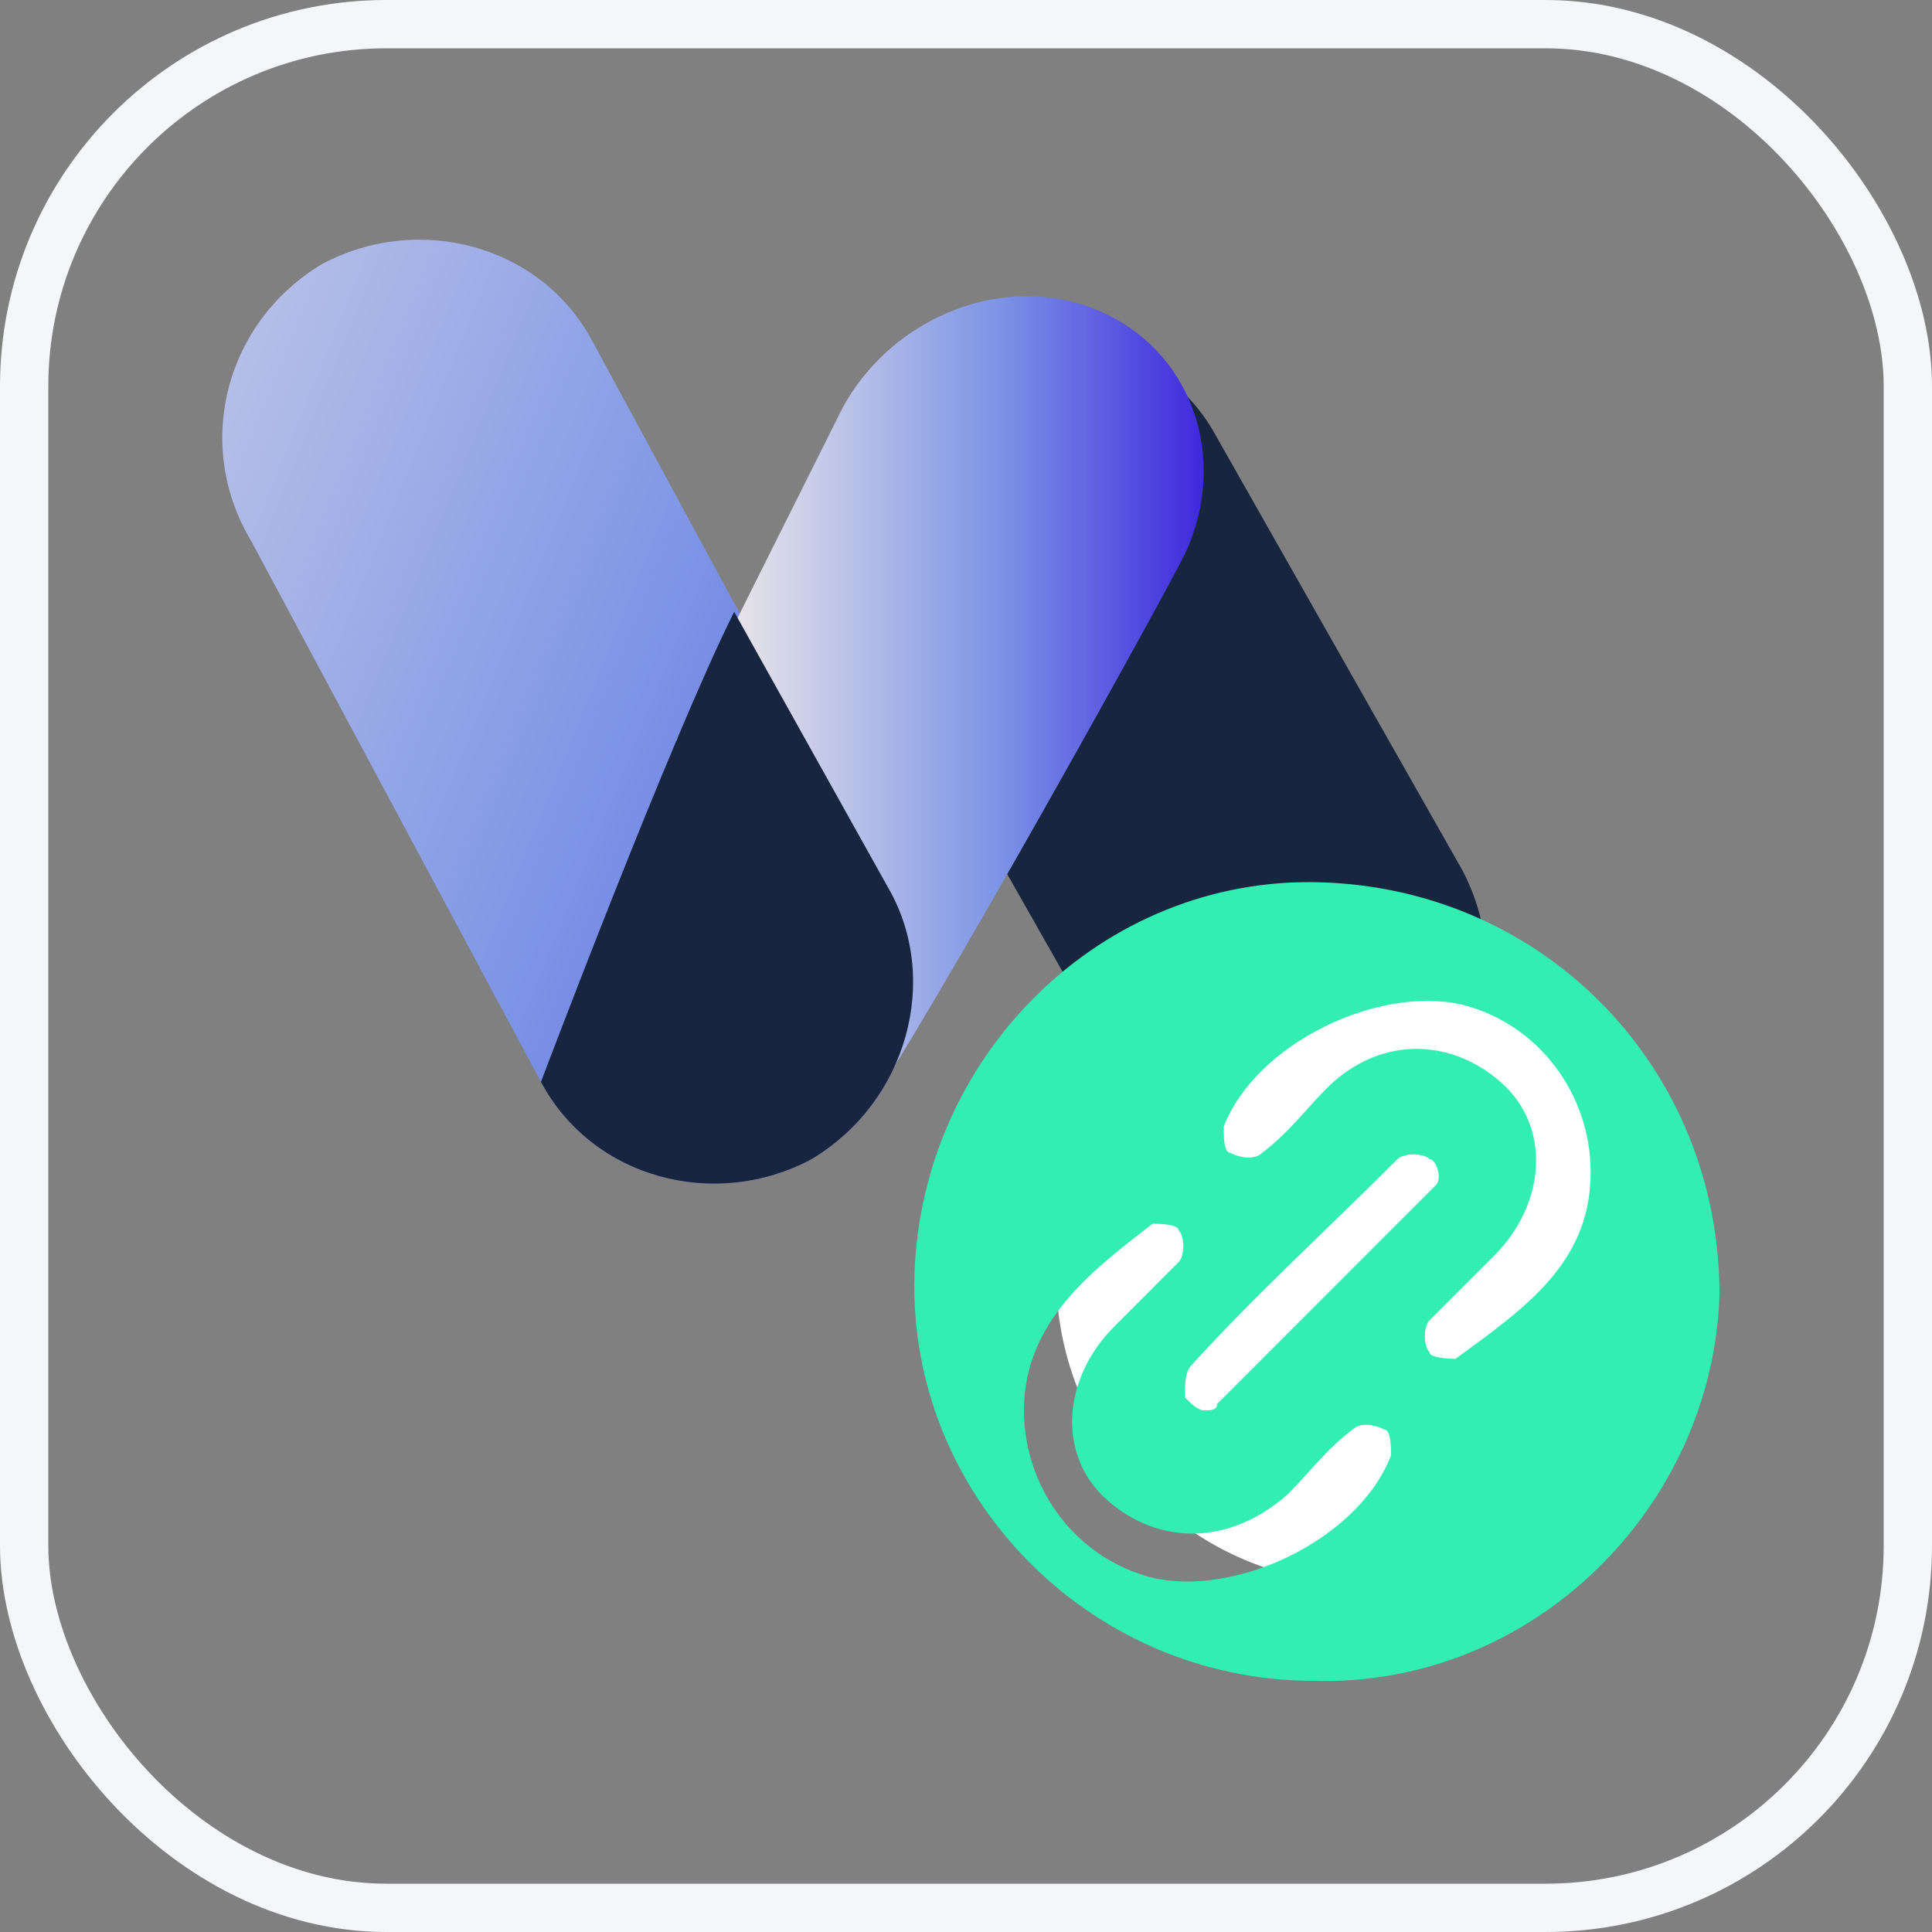
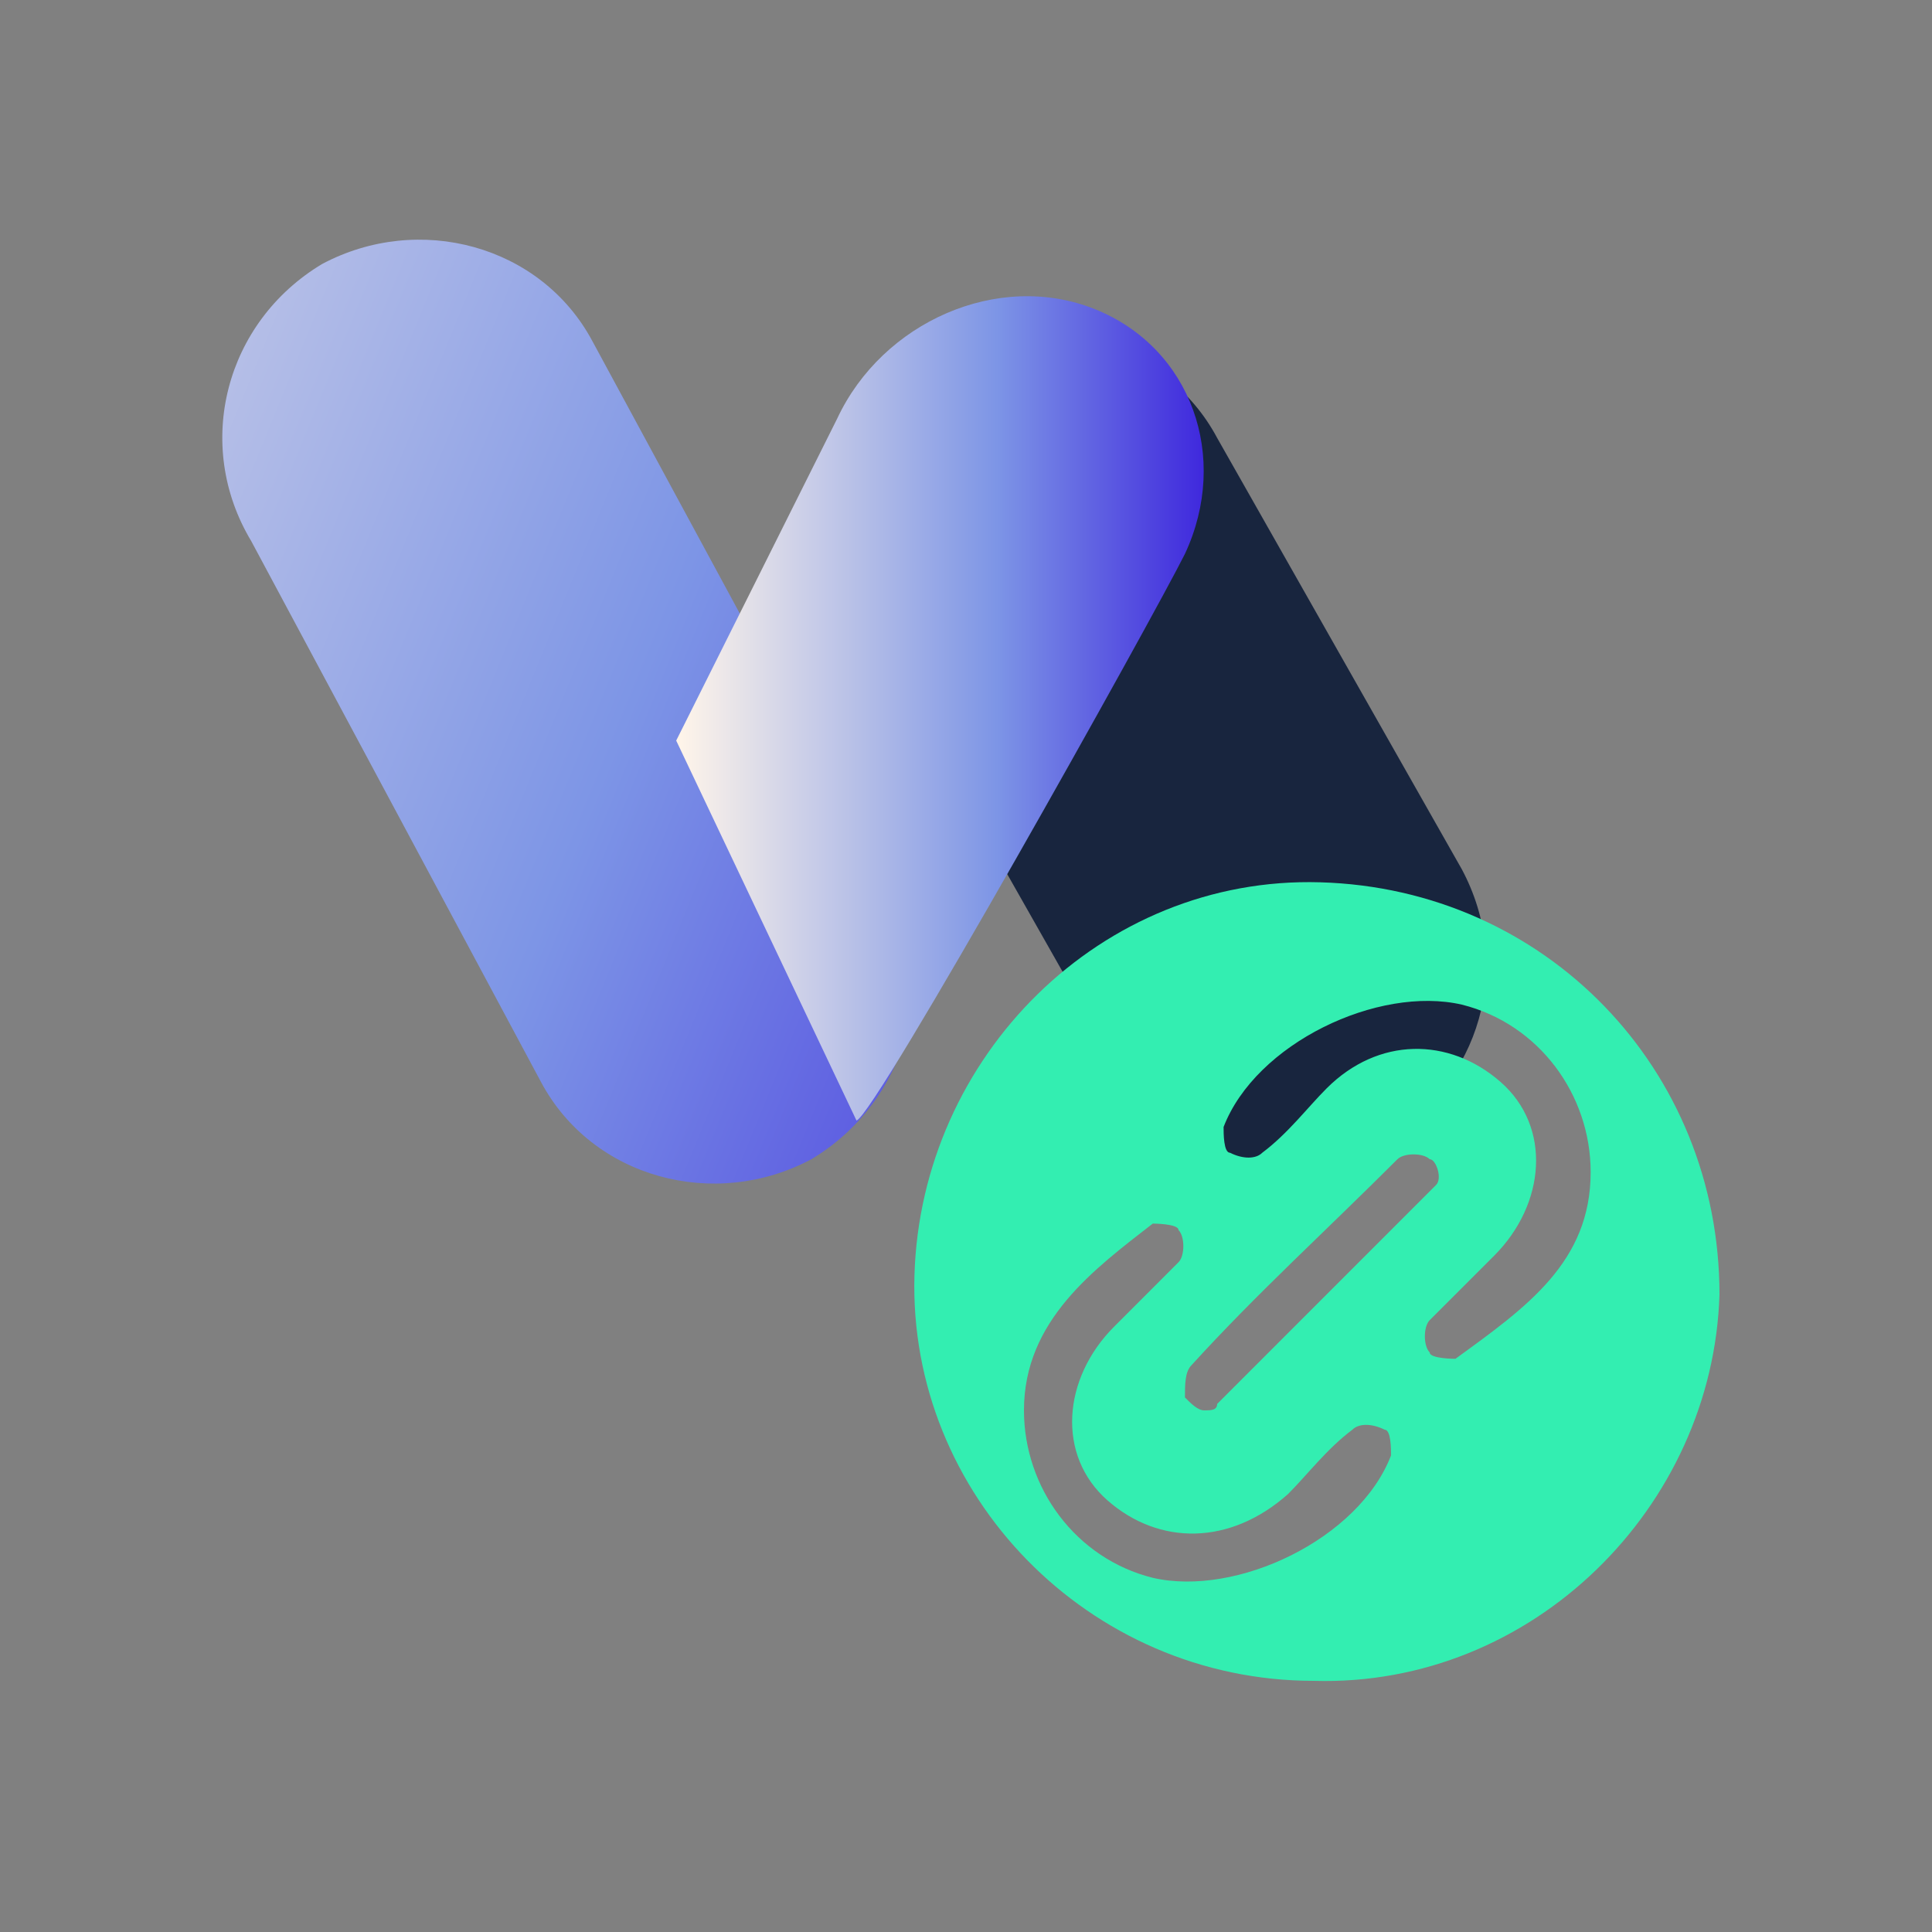
<svg xmlns="http://www.w3.org/2000/svg" width="40" height="40" viewBox="0 0 40 40" fill="none">
  <rect x="0" y="0" width="40" height="40" fill="#808080" stroke="none" />
-   <rect x="0.5" y="0.5" width="39" height="39" rx="7.5" stroke="#F5F6FA" />
  <path d="M16.8 24C14.8 25.067 12.267 24.4 11.2 22.4L5.2 11.2C4 9.2 4.667 6.667 6.667 5.467C8.667 4.4 11.2 5.067 12.267 7.067L18.4 18.4C19.467 20.267 18.8 22.8 16.8 24Z" fill="url(#paint0_linear_1104_2402)" />
  <path d="M28.667 23.6C26.667 24.667 24.133 24 23.067 22L18 13.067C16.933 11.067 17.6 8.533 19.6 7.467C21.6 6.4 24.133 7.067 25.2 9.067L30.267 18C31.333 20 30.667 22.4 28.667 23.6Z" fill="#18253E" />
  <path d="M22.667 6.4C20.667 5.6 18.267 6.667 17.333 8.667L14.267 14.8L14 15.333L17.733 23.2C18.133 23.067 23.867 12.8 24.533 11.467C25.467 9.467 24.667 7.2 22.667 6.4Z" fill="url(#paint1_linear_1104_2402)" />
-   <path d="M18.4 18.4L15.2 12.667C13.867 15.333 11.2 22.4 11.2 22.4C12.267 24.4 14.8 25.067 16.8 24C18.8 22.8 19.467 20.267 18.4 18.4Z" fill="#18253E" />
-   <path d="M28.267 32.8C31.801 32.8 34.667 29.935 34.667 26.4C34.667 22.865 31.801 20 28.267 20C24.732 20 21.867 22.865 21.867 26.4C21.867 29.935 24.732 32.8 28.267 32.8Z" fill="white" />
  <path d="M18.933 26.4C19.067 21.867 22.8 18.133 27.333 18.267C32 18.4 35.6 22.133 35.6 26.8C35.467 31.2 31.733 34.933 27.2 34.8C22.533 34.8 18.8 30.933 18.933 26.4ZM32.933 24.267C32.933 22.667 31.867 21.2 30.267 20.8C28.533 20.4 26 21.6 25.333 23.333C25.333 23.467 25.333 23.867 25.467 23.867C25.733 24 26 24 26.133 23.867C26.667 23.467 27.067 22.933 27.467 22.533C28.533 21.467 30 21.467 31.067 22.4C32.133 23.333 32 24.933 30.933 26C30.533 26.4 30 26.933 29.6 27.333C29.467 27.467 29.467 27.867 29.6 28C29.6 28.133 30.133 28.133 30.133 28.133C31.6 27.067 32.933 26.133 32.933 24.267ZM21.2 29.2C21.2 30.8 22.267 32.267 23.867 32.667C25.6 33.067 28.133 31.867 28.8 30.133C28.8 30 28.8 29.6 28.667 29.6C28.4 29.467 28.133 29.467 28 29.6C27.467 30 27.067 30.533 26.667 30.933C25.467 32 24 32 22.933 31.067C21.867 30.133 22 28.533 23.067 27.467C23.467 27.067 24 26.533 24.4 26.133C24.533 26 24.533 25.6 24.4 25.467C24.4 25.333 23.867 25.333 23.867 25.333C22.667 26.267 21.2 27.333 21.2 29.2ZM24.933 29.2C25.067 29.2 25.2 29.2 25.2 29.067C26.667 27.6 28.267 26 29.733 24.533C29.867 24.4 29.733 24 29.6 24C29.467 23.867 29.067 23.867 28.933 24C27.467 25.467 26 26.8 24.667 28.267C24.533 28.4 24.533 28.667 24.533 28.933C24.667 29.067 24.8 29.2 24.933 29.2Z" fill="#33EEB1" />
  <defs>
    <linearGradient id="paint0_linear_1104_2402" x1="-9.366" y1="6.117" x2="27.341" y2="21.114" gradientUnits="userSpaceOnUse">
      <stop stop-color="#FFF5E9" />
      <stop offset="0.605" stop-color="#7D95E6" />
      <stop offset="0.999" stop-color="#3F28DD" />
    </linearGradient>
    <linearGradient id="paint1_linear_1104_2402" x1="14.032" y1="14.681" x2="24.951" y2="14.681" gradientUnits="userSpaceOnUse">
      <stop stop-color="#FFF5E9" />
      <stop offset="0.605" stop-color="#7D95E6" />
      <stop offset="0.999" stop-color="#3F28DD" />
    </linearGradient>
  </defs>
</svg>